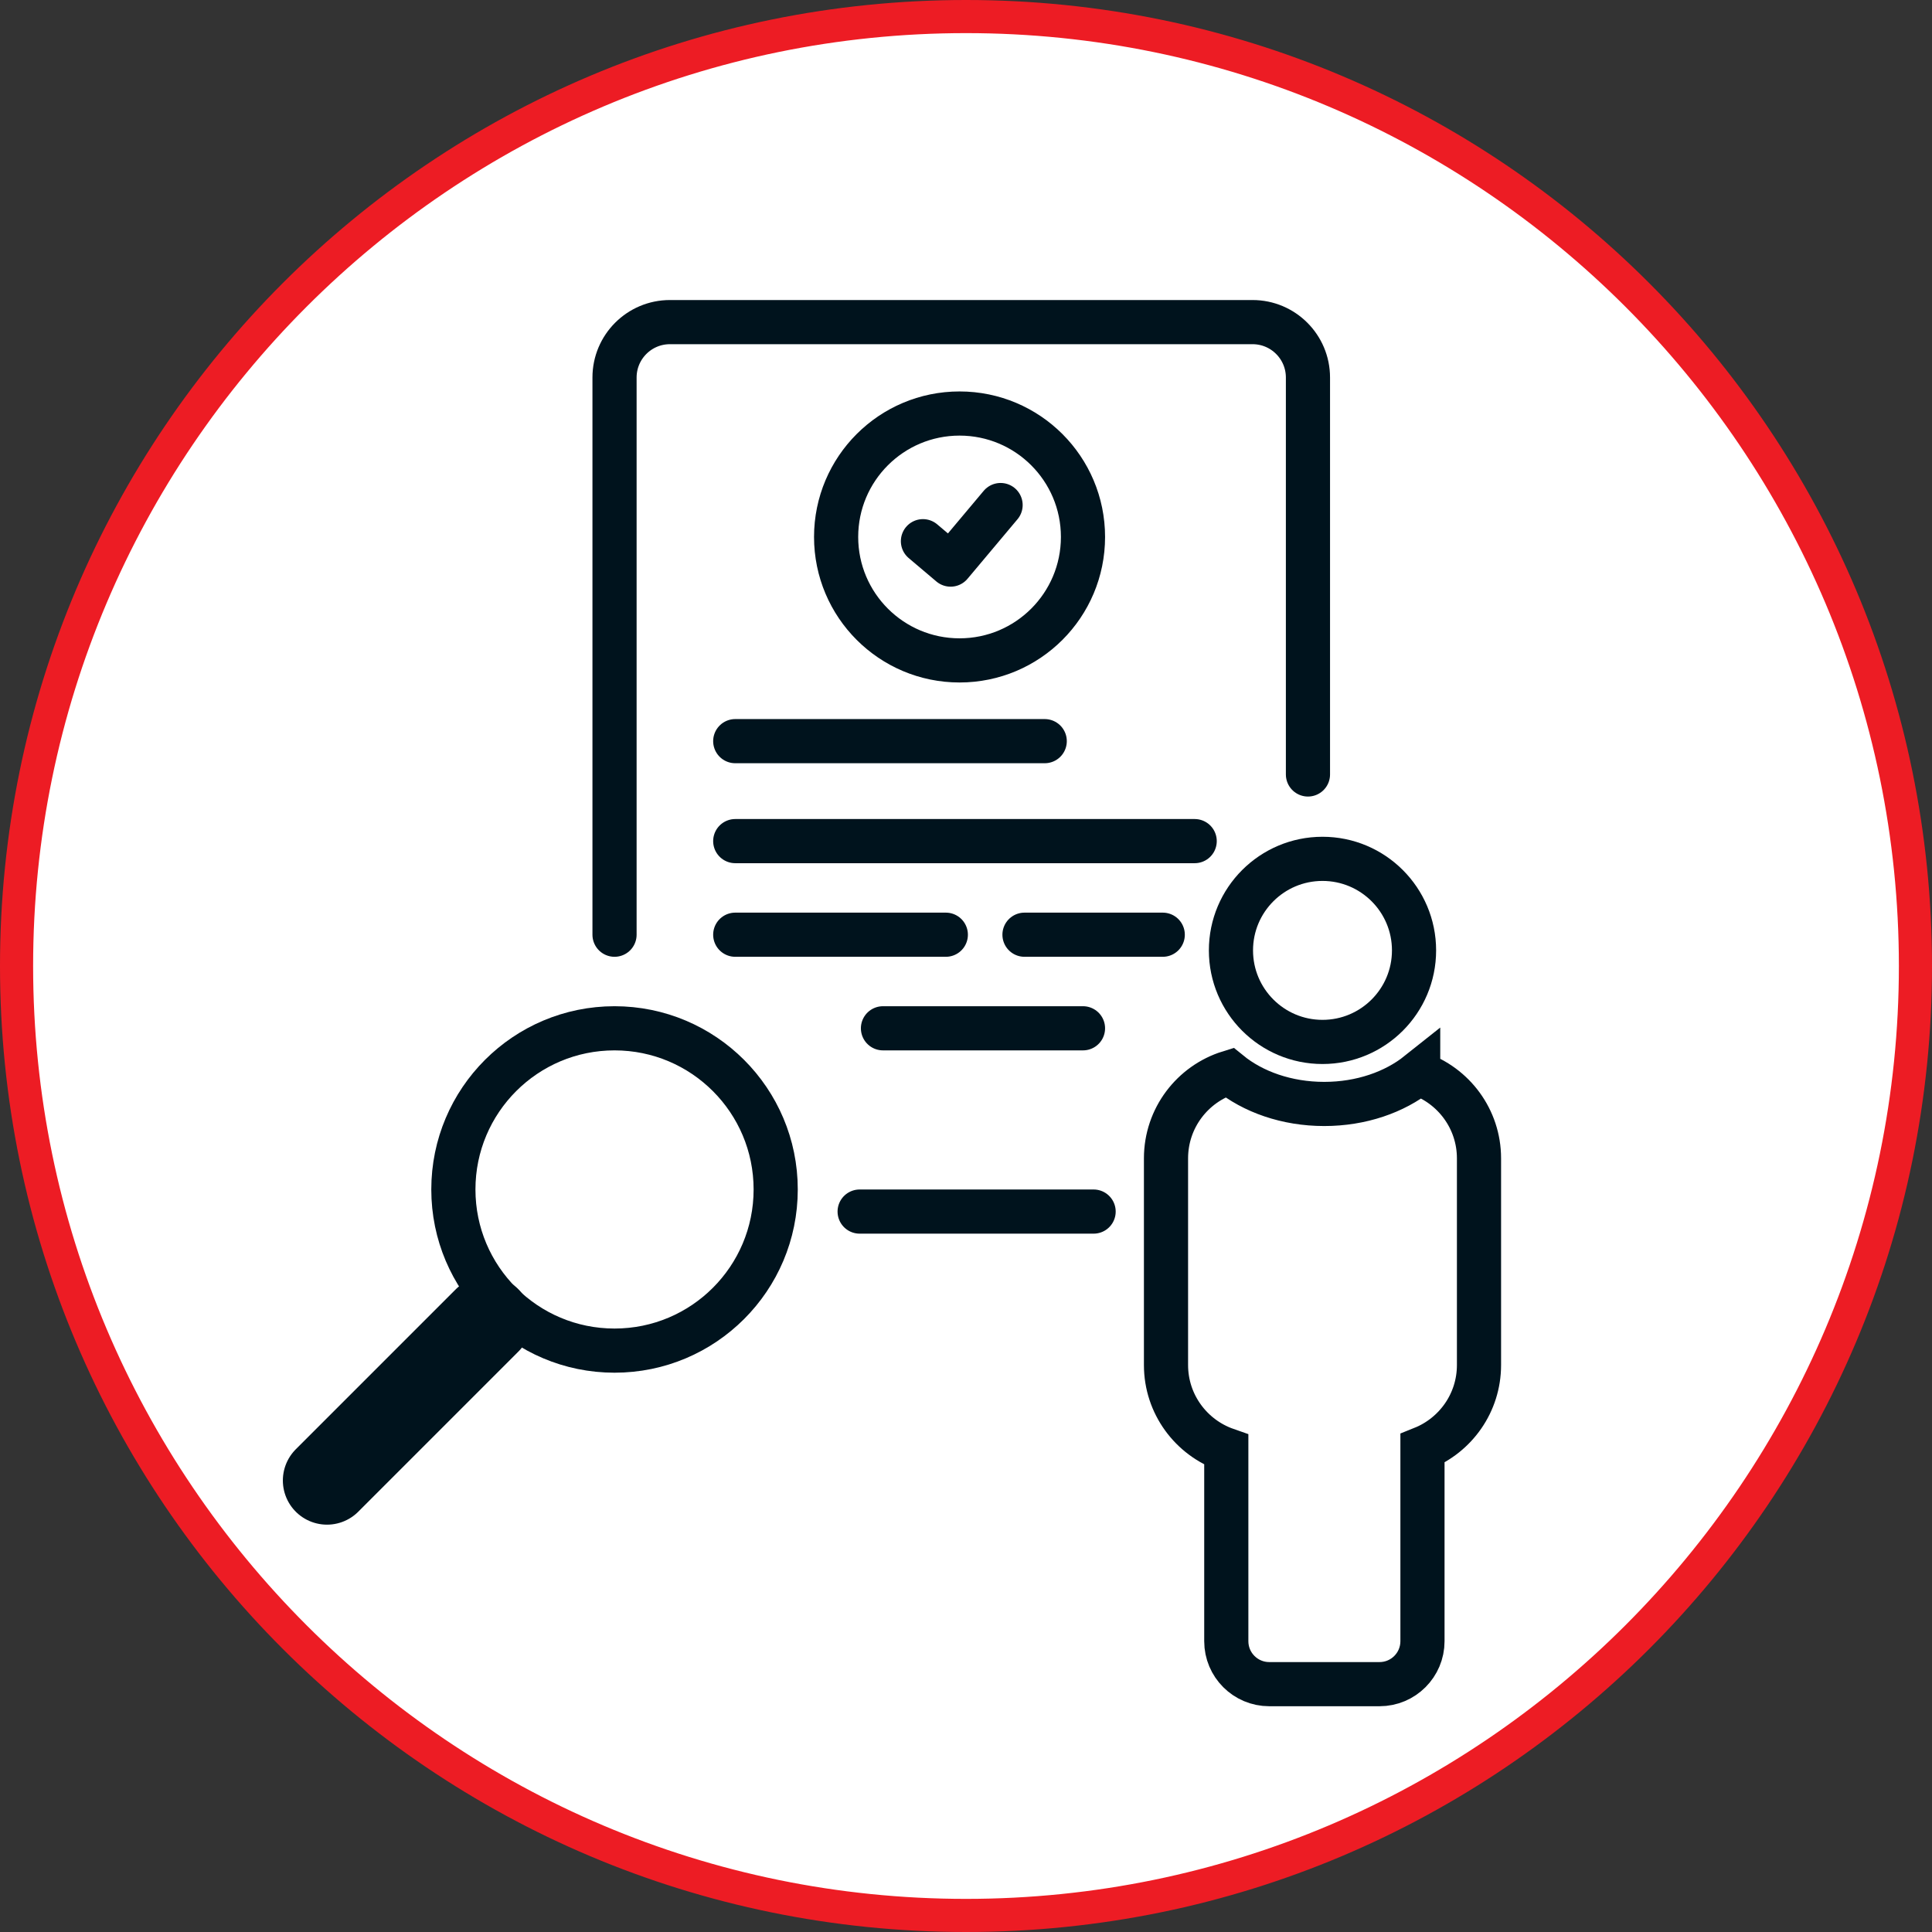
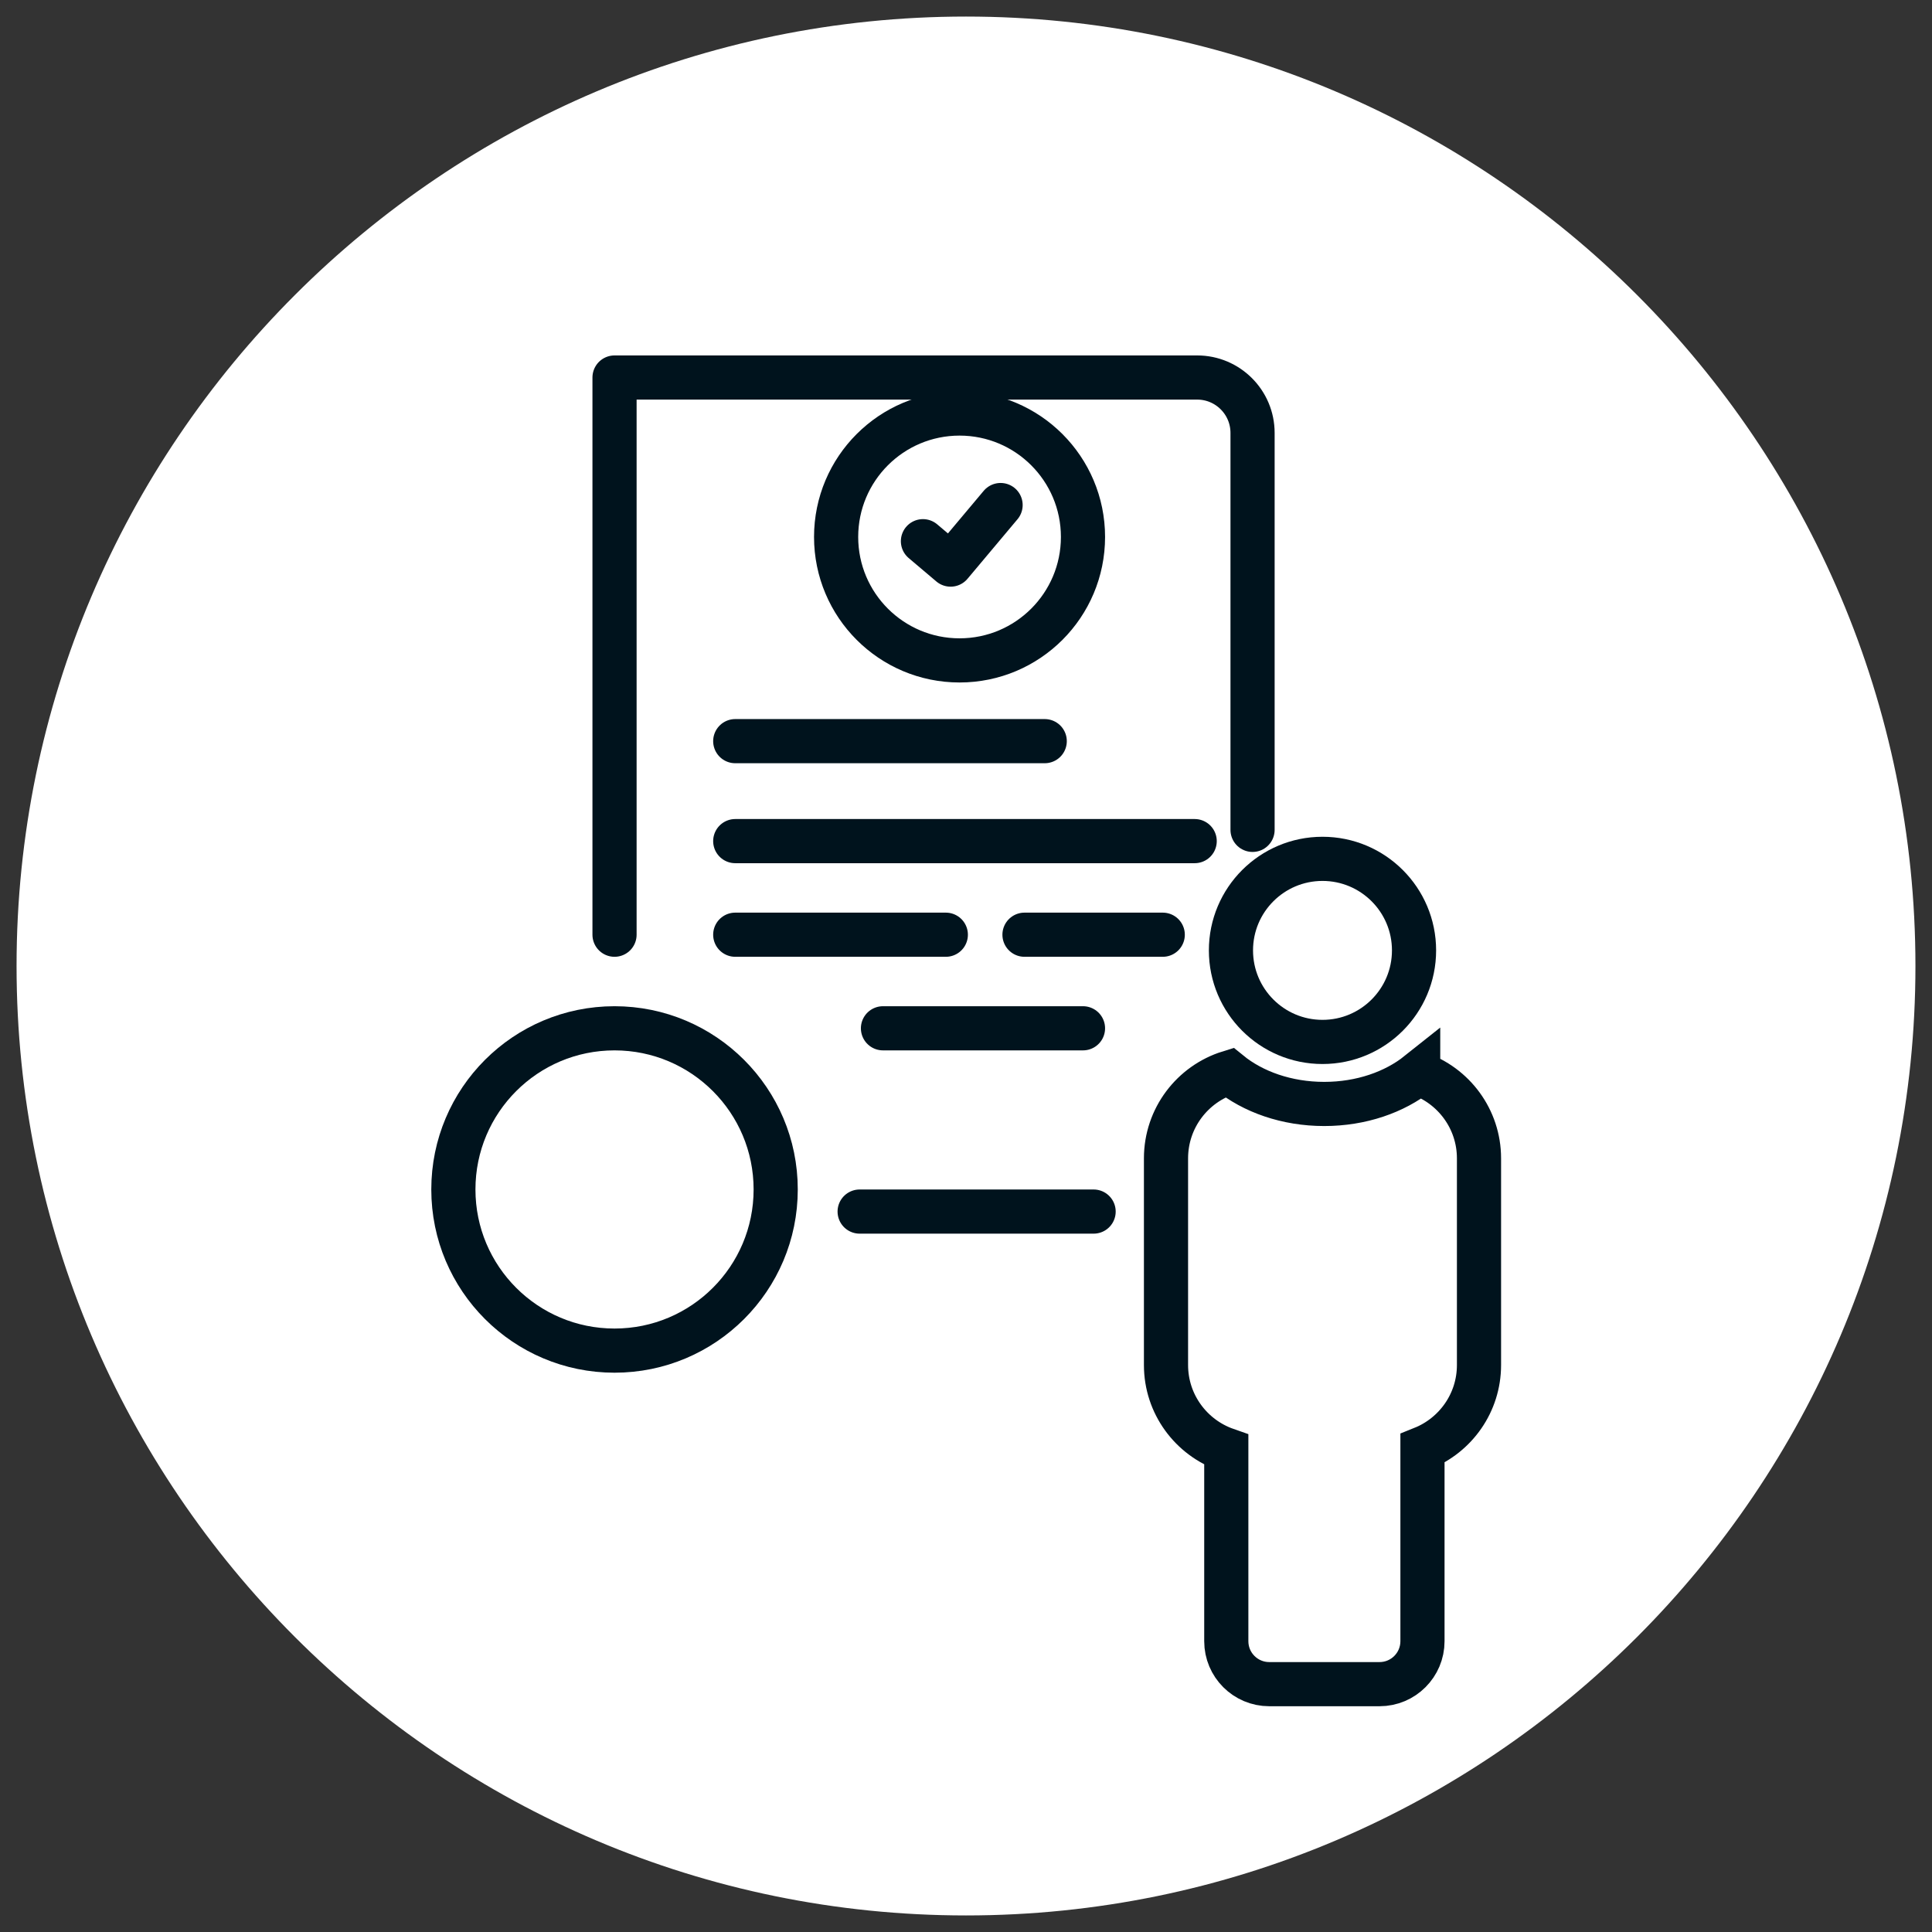
<svg xmlns="http://www.w3.org/2000/svg" viewBox="0 0 175 175">
  <rect x="0" y="0" width="175" height="175" fill="#333333" stroke="none" />
  <defs>
    <style> .uuid-e0113dea-3830-4ed6-a98a-796465ceb8ab { stroke-miterlimit: 10; } .uuid-e0113dea-3830-4ed6-a98a-796465ceb8ab, .uuid-ed18f3f6-13de-4e39-9072-81ece3081eaf { stroke-width: 4px; } .uuid-e0113dea-3830-4ed6-a98a-796465ceb8ab, .uuid-ed18f3f6-13de-4e39-9072-81ece3081eaf, .uuid-738e9c72-403c-4234-8634-a40ef59b2f8c { fill: none; stroke: #00131d; stroke-linecap: round; } .uuid-2e7de3d6-f53d-49ad-a57d-c25b54ebf99b { fill: #ed1c24; } .uuid-7fcaaa3a-efeb-4439-9303-75fec5286044 { fill: #fff; } .uuid-ed18f3f6-13de-4e39-9072-81ece3081eaf, .uuid-738e9c72-403c-4234-8634-a40ef59b2f8c { stroke-linejoin: round; } .uuid-738e9c72-403c-4234-8634-a40ef59b2f8c { stroke-width: 8px; } </style>
  </defs>
  <g id="uuid-062268ff-4d1d-4fc4-9995-3660471823de" data-name="Ebene 2">
    <g>
      <path class="uuid-7fcaaa3a-efeb-4439-9303-75fec5286044" d="M87.5,173.5C40.08,173.5,1.5,134.921,1.5,87.5,1.5,40.08,40.08,1.5,87.5,1.5c47.421,0,86,38.58,86,86,0,47.421-38.579,86-86,86Z" />
-       <path class="uuid-2e7de3d6-f53d-49ad-a57d-c25b54ebf99b" d="M87.5,3c46.593,0,84.5,37.907,84.5,84.5s-37.907,84.5-84.5,84.5S3,134.093,3,87.5,40.907,3,87.5,3M87.5,0C39.175,0,0,39.175,0,87.5s39.175,87.5,87.5,87.5,87.5-39.175,87.5-87.5S135.825,0,87.5,0h0Z" />
    </g>
  </g>
  <g id="uuid-c9be3cd3-3cad-463d-92b3-12fc35ee7fdd" data-name="Ebene 3">
    <polyline class="uuid-ed18f3f6-13de-4e39-9072-81ece3081eaf" points="83.6 49.022 86.105 51.141 90.633 45.747" />
    <circle class="uuid-ed18f3f6-13de-4e39-9072-81ece3081eaf" cx="86.916" cy="48.638" r="11.181" />
    <line class="uuid-ed18f3f6-13de-4e39-9072-81ece3081eaf" x1="66.598" y1="67.133" x2="94.631" y2="67.133" />
    <line class="uuid-ed18f3f6-13de-4e39-9072-81ece3081eaf" x1="66.598" y1="76.188" x2="108.214" y2="76.188" />
    <line class="uuid-ed18f3f6-13de-4e39-9072-81ece3081eaf" x1="66.598" y1="84.666" x2="85.672" y2="84.666" />
    <line class="uuid-ed18f3f6-13de-4e39-9072-81ece3081eaf" x1="92.798" y1="84.666" x2="105.321" y2="84.666" />
    <line class="uuid-ed18f3f6-13de-4e39-9072-81ece3081eaf" x1="79.979" y1="93.143" x2="98.097" y2="93.143" />
    <line class="uuid-ed18f3f6-13de-4e39-9072-81ece3081eaf" x1="99.059" y1="109.744" x2="77.866" y2="109.744" />
-     <path class="uuid-ed18f3f6-13de-4e39-9072-81ece3081eaf" d="M55.664,84.666v-50.471c0-2.771,2.246-5.018,5.018-5.018h52.774c2.771,0,5.018,2.246,5.018,5.018v35.956" />
+     <path class="uuid-ed18f3f6-13de-4e39-9072-81ece3081eaf" d="M55.664,84.666v-50.471h52.774c2.771,0,5.018,2.246,5.018,5.018v35.956" />
    <circle class="uuid-ed18f3f6-13de-4e39-9072-81ece3081eaf" cx="55.664" cy="107.741" r="14.598" />
-     <line class="uuid-738e9c72-403c-4234-8634-a40ef59b2f8c" x1="29.621" y1="134.103" x2="44.121" y2="119.603" />
    <g>
      <circle class="uuid-e0113dea-3830-4ed6-a98a-796465ceb8ab" cx="119.791" cy="86.086" r="8.292" />
      <path class="uuid-e0113dea-3830-4ed6-a98a-796465ceb8ab" d="M128.457,97.225c-2.142,1.706-5.161,2.771-8.51,2.771-3.4,0-6.46-1.097-8.608-2.849-3.316,1.03-5.723,4.122-5.723,7.777v18.718c0,3.556,2.283,6.571,5.461,7.681v17.337c0,2.148,1.741,3.89,3.89,3.89h9.99c2.148,0,3.89-1.741,3.89-3.89v-17.462c2.999-1.201,5.12-4.128,5.12-7.556v-18.718c0-3.574-2.306-6.603-5.51-7.699Z" />
    </g>
  </g>
</svg>